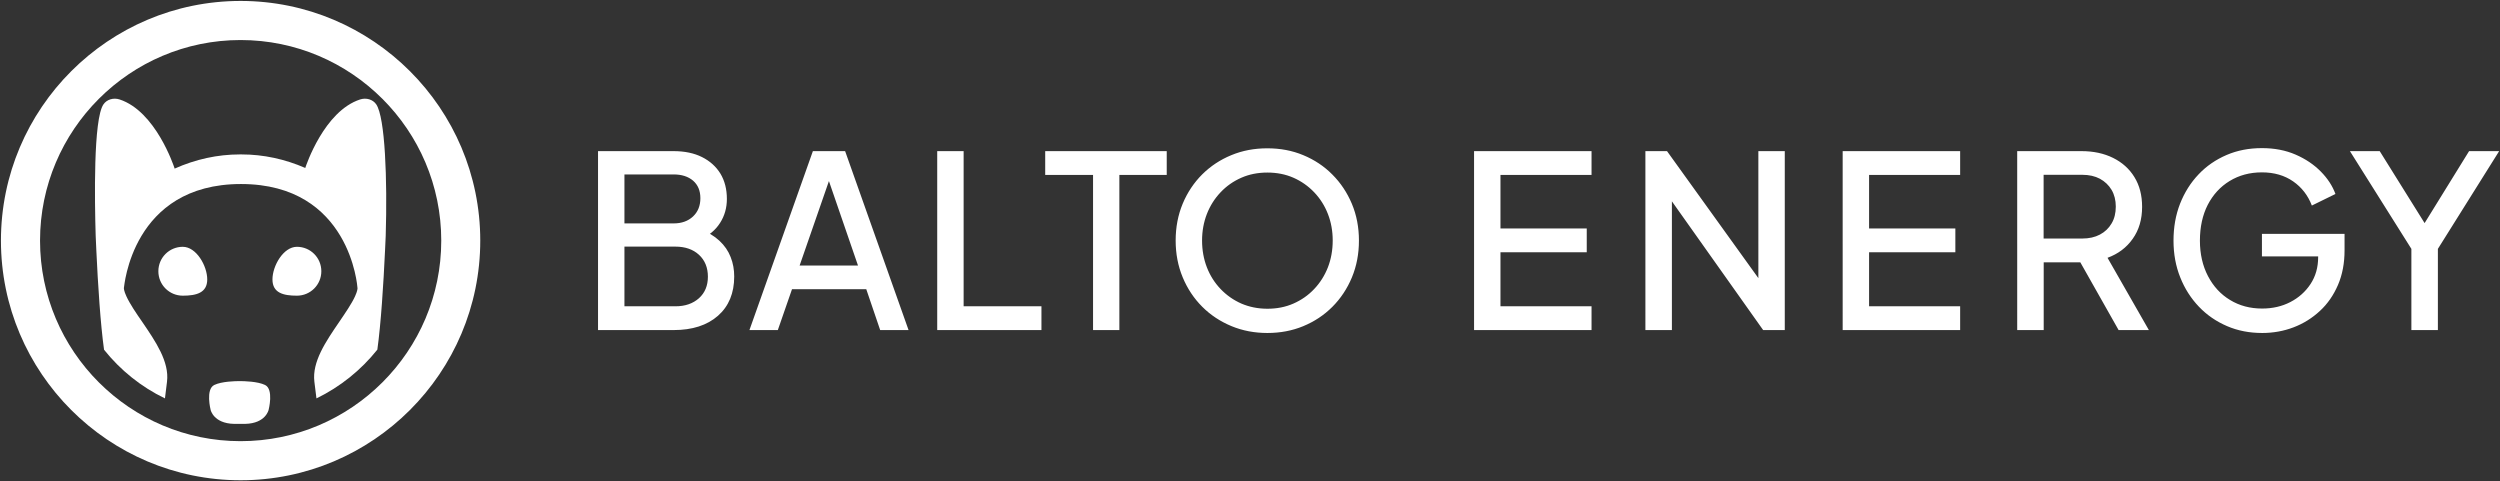
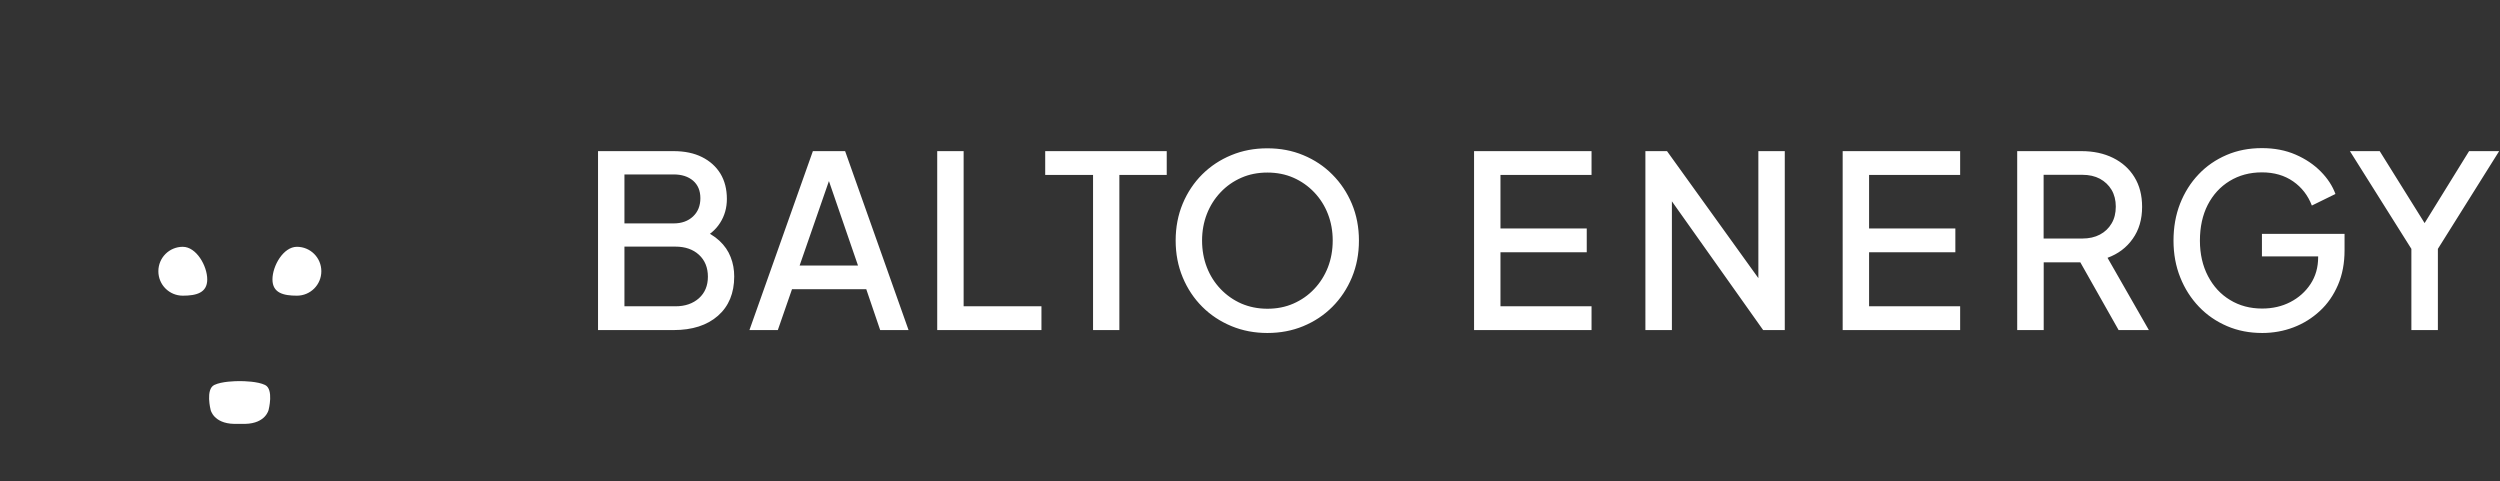
<svg xmlns="http://www.w3.org/2000/svg" viewBox="0 0 2660 512" fill="white">
  <rect x="0" y="0" width="2660" height="512" fill="#333333" stroke="none" />
  <path d="M636.3 351.2V160.8h80.3c11.8 0 21.9 2.1 30.3 6.3 8.4 4.2 15 10.1 19.6 17.6 4.6 7.6 6.9 16.6 6.9 27 0 9.4-2.4 17.9-7.2 25.4-4.8 7.6-11.9 13.6-21.5 18l-.3-11.5c8.5 3.2 15.5 7.4 21 12.5s9.5 10.9 12 17.4c2.6 6.5 3.8 13.4 3.8 20.7 0 17.7-5.8 31.7-17.3 41.8-11.5 10.1-27.2 15.2-47.2 15.2h-80.4zm28.1-113.5h52.4c8.5 0 15.4-2.5 20.6-7.4 5.2-4.9 7.8-11.4 7.8-19.4 0-8-2.6-14.2-7.8-18.7-5.2-4.4-12.1-6.6-20.6-6.6h-52.4v52.1zm0 88.2h54.2c10.4 0 18.7-2.9 25.1-8.6 6.3-5.7 9.5-13.3 9.5-22.9 0-9.7-3.2-17.5-9.5-23.3-6.3-5.8-14.7-8.7-25.1-8.7h-54.2v63.5zm133 25.3 67.5-190.4h34.3l67.5 190.4h-30.2l-14.8-43.5h-79l-15.1 43.5h-30.2zm53.4-68.7h62.1l-35-101.7h8.2l-35.3 101.7zm146.4 68.7V160.8h28.1v165.1h82.8v25.3H997.2zm165.8 0V186.1h-50.9v-25.3h129.3v25.3H1191v165.1h-28zm185.5 3.1c-13.6 0-26.4-2.4-38.2-7.3-11.8-4.9-22.2-11.7-31.1-20.6-8.9-8.9-15.8-19.3-20.8-31.3s-7.5-25.1-7.5-39.2c0-14.1 2.5-27.2 7.5-39.2 5-12 12-22.4 20.8-31.2 8.9-8.8 19.2-15.6 30.9-20.4 11.8-4.9 24.5-7.3 38.3-7.3 13.8 0 26.6 2.4 38.3 7.3 11.8 4.9 22.1 11.7 30.9 20.6 8.9 8.9 15.8 19.3 20.8 31.2 5 11.9 7.5 25 7.5 39.1 0 14.1-2.5 27.2-7.5 39.2-5 12-12 22.5-20.8 31.3-8.9 8.9-19.2 15.7-31.1 20.6-11.6 4.8-24.4 7.2-38 7.2zm0-25.8c10.1 0 19.3-1.8 27.7-5.5 8.4-3.7 15.8-8.8 22.1-15.5 6.3-6.6 11.2-14.4 14.6-23.1 3.4-8.8 5.1-18.3 5.1-28.5 0-10.1-1.7-19.5-5.1-28.2-3.4-8.8-8.3-16.5-14.6-23.1-6.3-6.6-13.7-11.8-22.1-15.5-8.4-3.7-17.7-5.5-27.7-5.5-10.1 0-19.3 1.8-27.7 5.5-8.4 3.7-15.8 8.8-22.1 15.5-6.3 6.6-11.2 14.4-14.6 23.1-3.4 8.8-5.1 18.2-5.1 28.2 0 10.2 1.7 19.7 5.1 28.5 3.4 8.8 8.3 16.5 14.6 23.1 6.3 6.6 13.7 11.8 22.1 15.5 8.4 3.6 17.6 5.5 27.7 5.5zm219.9 22.7V160.8h125v25.3h-96.9v57h91.8v25.3h-91.8v57.5h96.9v25.3h-125zm182.3 0V160.8h23l107.9 150-10.7 1.5V160.8h28.1v190.4h-23l-107.1-151.1 10-1.5v152.6h-28.2zm209.9 0V160.8h125v25.3h-96.9v57h91.8v25.3h-91.8v57.5h96.9v25.3h-125zm185.7 0V160.8h68.5c12.6 0 23.8 2.4 33.5 7.2 9.7 4.8 17.3 11.6 22.7 20.4 5.5 8.9 8.2 19.4 8.2 31.7 0 13.3-3.3 24.6-10 34-6.6 9.4-15.6 16.1-26.8 20.2l44 76.9h-32.2l-46.8-82.8 18.7 10.7h-51.6v72.1h-28.2zm28.1-97.4h41.2c7.2 0 13.4-1.4 18.7-4.2 5.3-2.8 9.4-6.7 12.4-11.8 3-5 4.5-11 4.5-18 0-6.8-1.5-12.7-4.5-17.8-3-5-7.1-8.9-12.4-11.8-5.3-2.8-11.5-4.2-18.7-4.2h-41.2v67.8zm232.5 100.5c-13.5 0-25.9-2.4-37.3-7.3-11.4-4.9-21.4-11.7-29.9-20.6-8.5-8.9-15.2-19.3-19.9-31.2-4.8-11.9-7.2-25-7.2-39.1 0-14.3 2.3-27.4 7-39.4 4.7-11.9 11.2-22.3 19.7-31.2 8.4-8.9 18.4-15.7 29.8-20.6 11.4-4.9 23.9-7.3 37.6-7.3 13.3 0 25.2 2.3 35.8 6.9 10.6 4.6 19.5 10.6 26.8 18 7.3 7.4 12.5 15.4 15.6 23.9l-25.1 12.3c-4.1-10.7-10.7-19.3-19.9-25.7-9.2-6.4-20.3-9.6-33.2-9.6-13 0-24.4 3.1-34.4 9.2s-17.7 14.6-23.3 25.4c-5.5 10.8-8.3 23.5-8.3 38 0 14.3 2.9 26.9 8.6 37.8 5.7 10.9 13.5 19.4 23.5 25.4 10 6.1 21.3 9.1 34.1 9.1 11.1 0 21.1-2.3 30-6.9 8.9-4.6 16.1-11 21.5-19.2 5.4-8.2 8.1-17.7 8.1-28.6V261l12.8 11.8h-72.6v-24h87.9v17.6c0 13.6-2.3 25.9-7 36.8-4.7 10.9-11.1 20.2-19.3 27.7-8.2 7.6-17.5 13.4-28 17.4-10.5 4-21.7 6-33.4 6zm158.8-3.1v-86.4l-65.4-104h31.7l53.4 85.6h-11.2l52.9-85.6h32l-65.2 104v86.4h-28.2zM194.5 262.6c-14.4 0-26 11.6-26 26s11.6 26 26 26 26-3 26-17.3c0-14.4-11.6-34.7-26-34.7zm121.4 0c-14.4 0-26 20.3-26 34.7 0 14.4 11.6 17.3 26 17.3s26-11.6 26-26-11.6-26-26-26zm-33.9 147c-7.9-3.8-22.3-4.1-27-4.1-4.7 0-19.1.3-27 4.1-9.5 4.6-3.9 26.5-3.9 26.5s3 14.4 24.9 14.9h11.9c21.9-.5 24.9-14.9 24.9-14.9s5.7-21.9-3.8-26.5z" />
-   <path d="M131.9 305.8c-.3.6-.1 3.6 2.5 9.3 3.7 8.1 10.4 18 17 27.5 14.2 20.8 28.9 42.3 26.3 63.5l-2.2 17.8c-25.3-12.2-47.5-30.1-64.8-51.8-3.8-27.3-6.5-69.1-8.2-105.7l-.7-15.6c-1.1-36.8-2.6-124.1 8.3-139.8 3.6-5.2 10.6-7.3 17.1-5.2 38.3 12.5 57.6 70.5 58.4 72.9l.2.7c22.1-9.9 45.6-15.1 69.4-15.1h1.8c23.3 0 46.2 5 67.8 14.4.8-2.5 20.1-60.5 58.4-72.9 6.5-2.1 13.5 0 17.1 5.2 9.5 13.8 11.9 80.2 10.1 139.8l-.7 15.3c-1.7 36.7-4.4 78.5-8.2 105.9-17.4 21.8-39.5 39.6-64.8 51.9l-2.2-17.7c-2.6-21.2 12.1-42.7 26.3-63.5 6.5-9.6 13.3-19.4 17-27.5 2.6-5.7 2.8-8.7 2.5-9.3 0 0-7.4-110.1-123.9-110.1s-124.2 110.3-124.5 110z" />
-   <path d="M256 511C115.4 511 1 396.6 1 256S115.4 1 256 1s255 114.4 255 255-114.4 255-255 255zm0-468.4C138.3 42.6 42.6 138.3 42.6 256S138.3 469.4 256 469.4 469.5 373.7 469.5 256 373.7 42.6 256 42.6z" />
</svg>